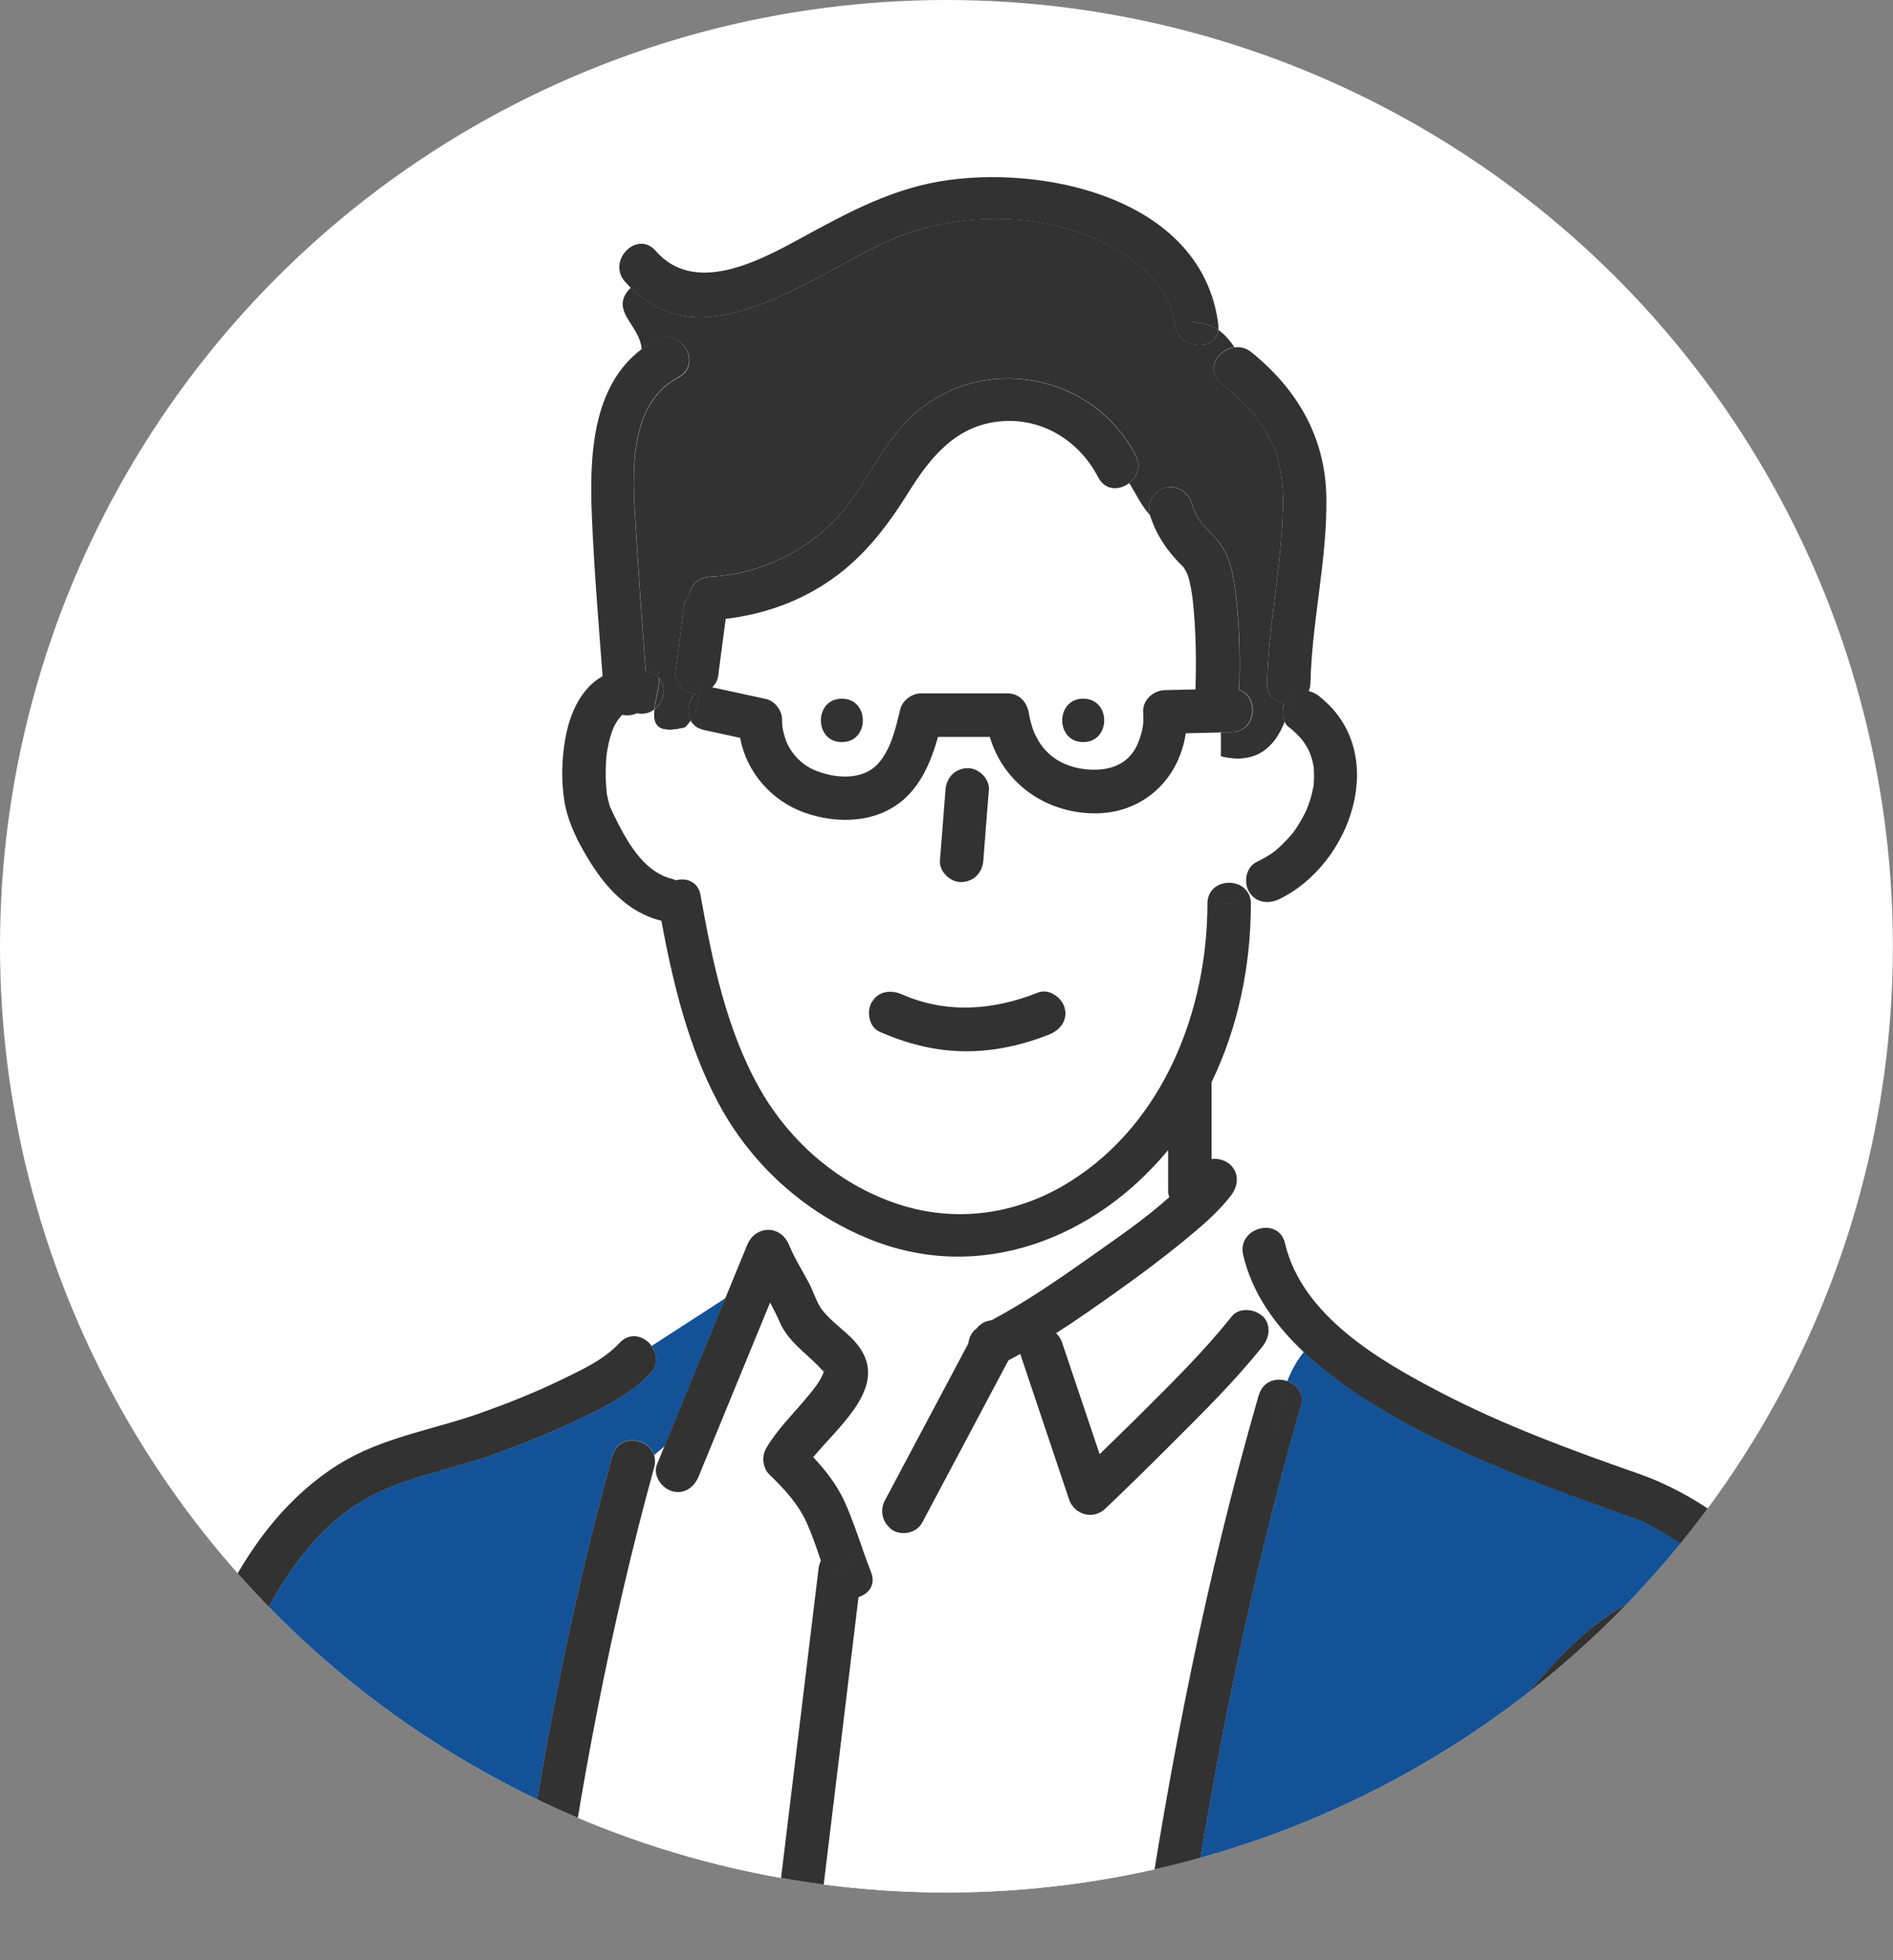
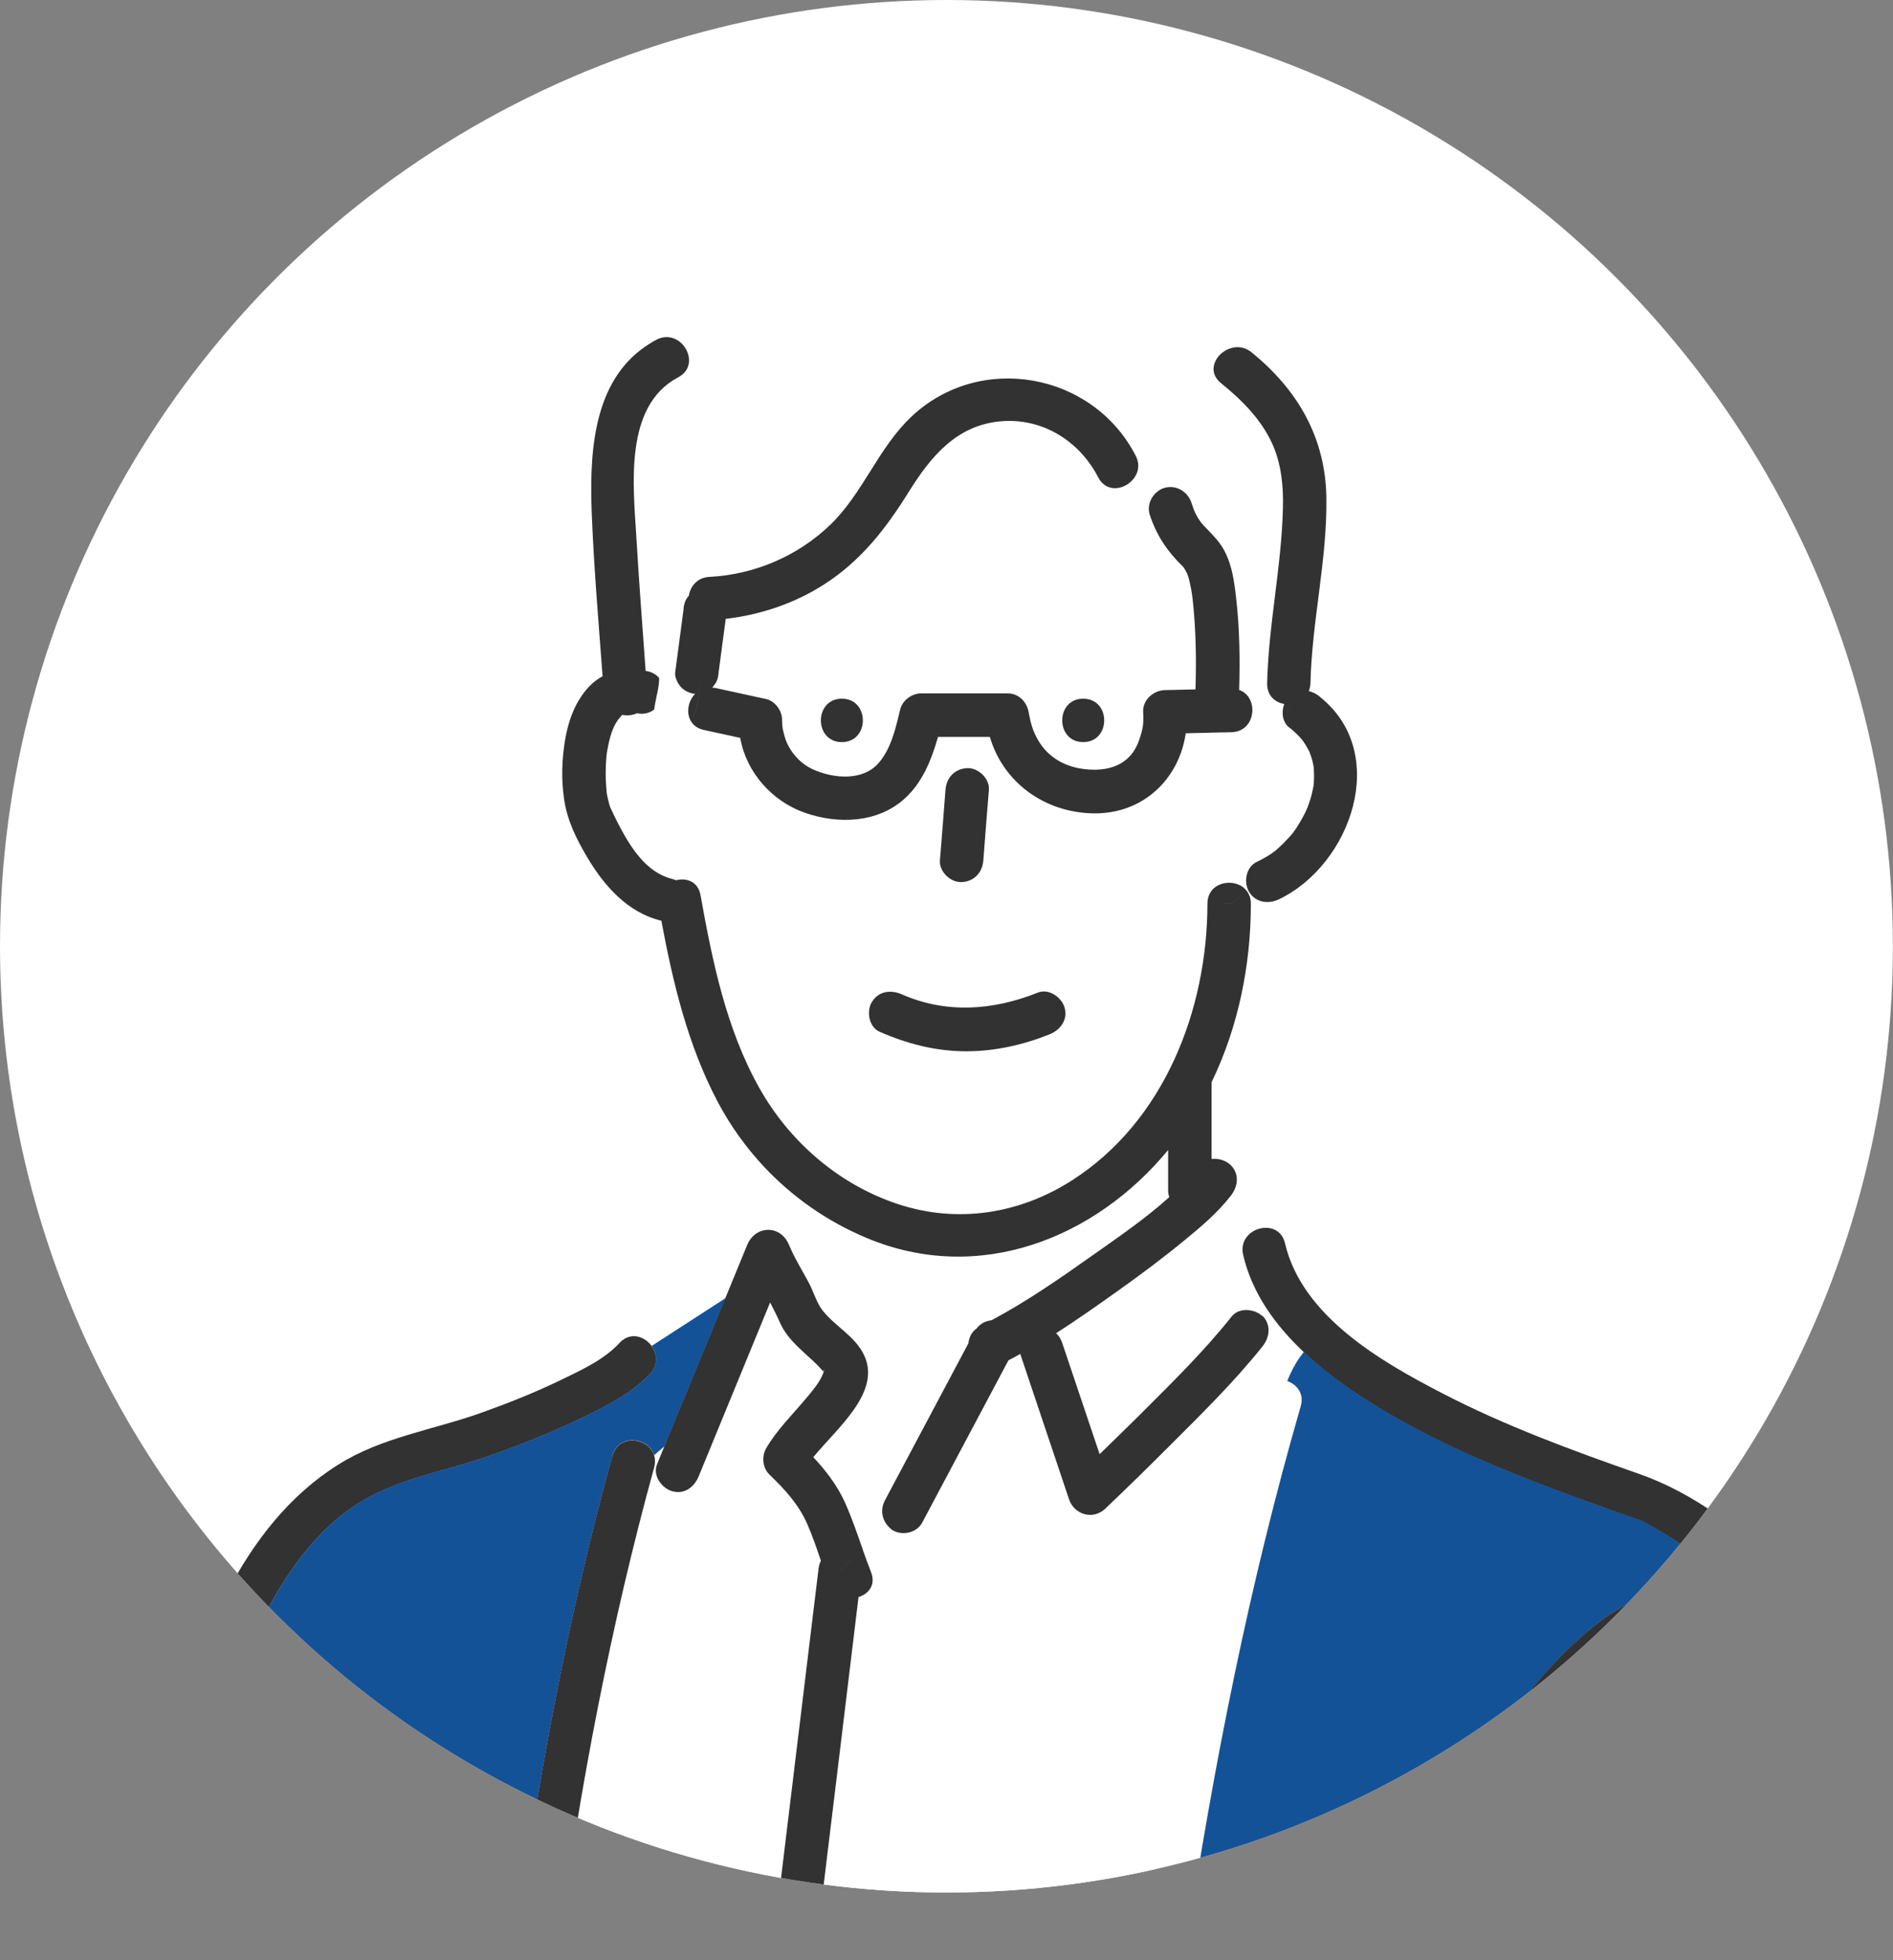
<svg xmlns="http://www.w3.org/2000/svg" id="_レイヤー_2" data-name="レイヤー 2" viewBox="0 0 156.95 162.54">
  <rect x="0" y="0" width="156.95" height="162.54" fill="#808080" stroke="none" />
  <defs>
    <style>
      .cls-1 {
        fill: none;
      }

      .cls-2 {
        clip-path: url(#clippath);
      }

      .cls-3 {
        fill: #fff;
      }

      .cls-4 {
        fill: #323232;
      }

      .cls-5 {
        fill: #145298;
      }

      .cls-6 {
        fill: #6eb978;
      }
    </style>
    <clipPath id="clippath">
      <circle class="cls-1" cx="78.47" cy="78.47" r="78.47" />
    </clipPath>
  </defs>
  <g id="_レイヤー_1-2" data-name="レイヤー 1">
    <g>
      <circle class="cls-3" cx="78.47" cy="78.47" r="78.47" />
      <g class="cls-2">
        <g>
          <path class="cls-6" d="m68.31,113.78c.09-.32-.08-.17,0,0h0Z" />
          <path class="cls-3" d="m65.43,103.25c.45,1.08,1.06,2.06,1.61,3.08.4.74.68,1.73,1.16,2.34,1.06,1.36,2.74,2.14,3.48,3.78,1.37,3.04-2.25,5.97-4.24,8.4,1.04,1.11,1.97,2.33,2.61,3.72.58,1.26,1.02,2.58,1.48,3.9.72-.67,1.43-1.28,2.15-1.84-.56-.57-.69-1.44-.31-2.16l.93-1.75c2-3.76,4-7.52,6-11.29.05-.49.28-.95.68-1.23.29-.39.75-.63,1.23-.68,2.95-1.56,5.75-3.52,8.46-5.44,2.08-1.47,4.32-3.01,6.28-4.77-.06-.17-.09-.35-.09-.53v-3.38c-6.04,7.33-15.68,11.19-24.98,7.3-3.28-1.37-6.18-3.41-8.57-5.96l.2,5.27c.75-.08,1.54.32,1.92,1.24Z" />
          <path class="cls-5" d="m107.84,116.63c-4.26,14.75-7.23,29.79-9.52,44.96-.05.32-.1.63-.15.95h53.18c0-.32-.02-.63-.02-.95-.17-6.75-1-13.36-2.73-19.9-.45-1.69-.85-3.4-1.28-5.1-.67-2.6-3-4.68-4.98-6.34-1.83-1.53-3.84-2.87-5.94-4-.06-.03-.31-.14-.4-.19-.16-.06-.32-.11-.48-.17-.49-.17-.97-.34-1.46-.51-1.29-.45-2.57-.91-3.85-1.39-5.8-2.15-11.63-4.54-16.86-7.88-1.81-1.16-3.64-2.48-5.26-4.01-.59.72-1.03,1.54-1.38,2.42.81.28,1.44,1.04,1.13,2.1Zm8.86,40.06c3.39-6.74,7.23-13.58,12.48-19.08,2.9-3.04,6.52-5.84,10.85-6.21,2.31-.2,2.29,3.4,0,3.6-.11,0-.16.01-.19.01-.01,0-.03,0-.05.01-.2.03-.4.07-.59.12-.36.08-.72.19-1.06.32-.56.2-1.21.52-1.97.98-1.8,1.09-3.34,2.53-4.8,4.11-4.84,5.22-8.37,11.64-11.54,17.96-1.04,2.07-4.15.25-3.11-1.82Z" />
          <path class="cls-3" d="m91.07,39.57c-1.54-2.99-4.57-4.91-7.98-4.65-3.74.28-5.91,2.94-7.75,5.9-1.88,3.02-3.94,5.67-6.97,7.62-2.47,1.59-5.28,2.53-8.18,2.87-.2,1.48-.39,2.95-.59,4.43,0,.32-.08.63-.25.91-.09.12-.19.24-.28.36,0,0,0,0,0,0,.08,0,.17.01.25.03,1.41.31,2.82.62,4.22.92.75.16,1.34.98,1.32,1.74,0,.18,0,.37.03.55.02.11.03.22.06.33.06.24.11.47.19.7.34,1.01,1.19,2.03,2.32,2.53,1.69.75,4.12.97,5.43-.57,1.04-1.22,1.39-2.91,1.77-4.43.19-.76.96-1.32,1.74-1.32h7.15c.98,0,1.63.74,1.77,1.63,0,0,0,0,0,.02.04.21.08.42.13.62.16.66.3,1.02.62,1.58.96,1.68,2.66,2.44,4.56,2.48,1.8.03,3.21-.68,3.82-2.41.36-1,.4-1.42.35-2.39-.05-.99.86-1.78,1.8-1.8.85-.02,1.69-.04,2.54-.06,0-.01,0-.03,0-.04.07-2.36.04-4.74-.2-7.08-.02-.16-.03-.32-.05-.47,0-.06-.03-.25-.04-.3-.05-.35-.12-.69-.2-1.03-.04-.15-.08-.3-.12-.45-.01-.04-.08-.21-.09-.25-.06-.12-.12-.24-.19-.35-.04-.06-.08-.12-.12-.18,0-.01,0,0-.02-.02-1.28-1.24-2.19-2.58-2.75-4.28-.74-.79-1.19-1.84-1.73-2.66-.79.6-1.98.64-2.56-.49Zm-21.28,21.97c-2.32,0-2.32-3.6,0-3.6s2.32,3.6,0,3.6Zm20.01,0c-2.32,0-2.32-3.6,0-3.6s2.32,3.6,0,3.6Z" />
          <path class="cls-3" d="m98.26,102.81c-1.8,1.48-3.67,2.88-5.57,4.23-1.67,1.19-3.37,2.39-5.12,3.51.21.19.39.45.5.78,1.04,3.08,2.07,6.17,3.11,9.25,1.07-1.04,2.15-2.08,3.2-3.13,2.67-2.67,5.4-5.34,7.76-8.3.61-.76,1.92-.63,2.55,0,.74.74.61,1.79,0,2.55-2.35,2.96-5.09,5.63-7.76,8.3-1.74,1.73-3.49,3.45-5.27,5.15-1.02.97-2.58.49-3.01-.79-1.35-4.01-2.7-8.03-4.04-12.04-.33.18-.65.36-.98.53-.2.37-.39.74-.59,1.11-2.18,4.11-4.37,8.22-6.55,12.33-.46.86-1.65,1.12-2.46.65-.14-.08-.23-.2-.34-.3-.72.55-1.43,1.17-2.15,1.84.23.65.46,1.29.71,1.93.42,1.05-.2,1.81-1.04,2.06-1.18,9.71-2.36,19.42-3.53,29.13-.04.32-.08.63-.12.95h27.13c-.04-.21-.06-.43-.02-.67.01-.09.03-.19.04-.28,2.3-15.5,5.32-30.85,9.67-45.92.34-1.17,1.45-1.45,2.34-1.15.35-.87.79-1.69,1.38-2.42-2.36-2.22-4.28-4.87-5.02-8.06-.25-1.08.41-1.85,1.23-2.12-.38-1.31-.74-2.74-1.8-3.67-.08.32-.23.63-.45.91-1.08,1.38-2.45,2.54-3.79,3.65Z" />
-           <path class="cls-4" d="m56.24,31.31c-4.52,2.38-3.72,9-3.47,13.25.22,3.7.5,7.4.77,11.1.06.01.12.02.18.03.42.1.73.3.94.56-.01-.3-.08-.56-.25-.73.18.18.24.43.25.73.62.76.37,2-.41,2.61-.14,1.18.18,2.05,2.55,1.46.19-.19.34-.38.47-.57-.38-.69-.2-1.63.37-2.22-.41-.03-.84-.24-1.12-.51-.29-.29-.58-.85-.53-1.27.23-1.73.46-3.47.69-5.2,0-.32.08-.63.25-.91.06-.08.13-.16.19-.25.12-.79.69-1.51,1.71-1.56,3.74-.19,7.35-1.73,10.04-4.34,2.72-2.63,3.97-6.38,6.73-8.97,5.68-5.33,15.01-3.64,18.56,3.24.48.93.11,1.81-.54,2.3.54.82.99,1.87,1.73,2.66,0-.02-.02-.04-.02-.06-.3-.93.35-1.96,1.26-2.21.97-.27,1.92.33,2.21,1.26.15.47.28.82.53,1.24.03.05.29.42.27.4.07.08.14.17.22.24.51.55,1.04,1.04,1.46,1.67.89,1.35,1.08,3.06,1.25,4.63.26,2.4.29,4.84.22,7.26,0,.02,0,.04,0,.06,1.67.54,1.46,3.46-.62,3.51-.3,0-.61.01-.91.02v1.98c2.92.73,4.5-.77,5.3-2.86-.23-.45-.22-1.02-.04-1.5-.77-.13-1.45-.7-1.42-1.71.11-4.9,1.21-9.71,1.31-14.59.04-1.77-.12-3.56-.85-5.2-.92-2.08-2.55-3.69-4.29-5.11-1.34-1.09-.26-2.78,1.12-2.96-.38-.54-.79-1.05-1.33-1.43-.21,1.83-3.34,1.66-3.6-.45-.56-4.49-5.74-7.17-9.65-8.15-4.17-1.05-9.09-.74-13.11.8-6.44,2.46-15.88,10.83-22.36,4.29-1.9,1.9.8,3.08.9,5.14.38-.29.78-.56,1.23-.79,2.05-1.08,3.87,2.03,1.82,3.11Z" />
          <path class="cls-3" d="m52.82,59.17c-.37.17-.81.22-1.23.13,0,0,0,0,0,0-.02.02-.03.05-.09.11-.04.04-.17.21-.23.27-.15.22-.28.45-.39.68-.04.09-.14.33-.15.38-.05.15-.1.3-.14.46-.11.4-.19.81-.26,1.22-.01.1-.04.3-.04.34-.02.19-.03.39-.04.58-.02.41-.03.82-.02,1.22.01.38.05.76.08,1.15,0,.03,0,.05,0,.07,0,.03.02.08.03.15.03.13.05.25.08.38.04.15.08.3.12.46.02.06.06.18.09.25.21.45.42.9.65,1.34.98,1.88,2.3,4.03,4.47,4.55.11.03.21.07.31.11.87-.24,1.83.09,2.03,1.23.98,5.47,2.13,11.11,4.88,16,2.5,4.44,6.59,7.98,11.45,9.61,4.93,1.64,10.06.85,14.43-1.93,7.69-4.89,11.26-14.15,11.27-22.97,0-1.84,2.27-2.21,3.2-1.13.04-.04.08-.07.12-.11-.31-.79-.06-1.87.74-2.25.3-.14.58-.29.86-.46.14-.09.28-.18.42-.27.01,0,.17-.13.23-.17.49-.4.93-.85,1.34-1.32.05-.06.1-.12.15-.18.08-.11.17-.23.25-.35.2-.29.38-.58.54-.89.08-.15.16-.3.24-.46,0,0,.09-.2.13-.28.11-.26.2-.54.29-.81.1-.32.17-.65.24-.98.01-.06.02-.13.03-.17.01-.14.03-.28.03-.42.02-.33,0-.66-.01-.99,0-.04,0-.07,0-.09,0-.02-.01-.04-.02-.08-.03-.16-.06-.32-.1-.48-.03-.13-.07-.26-.12-.39-.01-.04-.09-.25-.12-.33-.04-.08-.11-.21-.12-.24-.08-.15-.17-.3-.26-.44-.02-.03-.15-.22-.18-.26-.1-.12-.2-.24-.3-.35-.26-.27-.55-.52-.84-.76-.15-.12-.26-.27-.35-.43-.8,2.09-2.38,3.59-5.3,2.86v-1.98c-.96.02-1.92.05-2.88.07-.56,3.81-3.56,6.72-7.69,6.64-4.06-.08-7.47-2.6-8.55-6.34h-4.3c-.54,1.9-1.3,3.8-2.79,5.14-2.23,2.01-5.52,2.1-8.25,1.15-2.74-.96-4.85-3.37-5.36-6.21-1.01-.22-2.02-.44-3.03-.66-.54-.12-.89-.41-1.08-.77-.13.19-.28.38-.47.57-2.37.59-2.69-.28-2.55-1.46-.37.29-.85.43-1.43.31Zm25.17,11.45c.13-1.7.26-3.41.4-5.11.08-1.01.76-1.75,1.8-1.8.92-.04,1.87.86,1.8,1.8-.02.25-.04.49-.06.74-.13,1.7-.26,3.41-.4,5.11-.08,1.01-.76,1.75-1.8,1.8-.92.04-1.87-.86-1.8-1.8.02-.25.04-.49.06-.74Zm-5.71,12.48c.53-.91,1.57-1.04,2.46-.65,3.7,1.63,7.59,1.35,11.31-.14.91-.36,1.98.4,2.21,1.26.28,1.01-.36,1.85-1.26,2.21-2.23.89-4.62,1.42-7.03,1.4-2.47-.02-4.81-.63-7.05-1.62-.89-.39-1.09-1.7-.65-2.46Z" />
          <path class="cls-5" d="m60.14,107.66l-6.12,3.96c.46.64.56,1.55-.12,2.29-1.5,1.62-3.64,2.69-5.6,3.64-2.53,1.22-5.16,2.27-7.81,3.2-3.78,1.33-7.82,1.88-11.19,4.18-3.65,2.48-6.1,6.34-7.98,10.24-4.07,8.44-6.06,17.71-9.52,26.41-.13.32-.26.63-.39.95h31.15c.04-.32.09-.63.13-.95,1.84-13.73,4.41-27.52,8.09-40.87.51-1.86,3.01-1.5,3.46-.04.29-.24.58-.49.87-.74,1.68-4.09,3.36-8.19,5.05-12.28Z" />
          <path class="cls-3" d="m66.94,115.88c.47-.56,1.01-1.19,1.29-1.88.04-.08.06-.15.08-.21-.16-.17-.32-.37-.48-.53-1.14-1.15-2.47-2.04-3.14-3.55-.25-.57-.53-1.12-.82-1.68-1.97,4.8-3.94,9.59-5.91,14.39-.37.89-1.19,1.55-2.21,1.26-.85-.24-1.63-1.31-1.26-2.21.21-.51.42-1.01.62-1.52-.29.25-.58.5-.87.74.09.29.11.62,0,.99-3.59,13.03-6.16,26.5-7.96,39.91-.04.32-.08.63-.13.95h17.79c.04-.32.08-.63.12-.95,1.27-10.5,2.55-21.01,3.82-31.51.03-.23.1-.44.19-.63-.36-1.03-.7-2.07-1.14-3.07-.71-1.61-1.86-2.87-3.12-4.07-.57-.55-.68-1.5-.28-2.18.91-1.57,2.25-2.86,3.4-4.25Z" />
          <path class="cls-4" d="m81.53,71.35c.13-1.7.26-3.41.4-5.11.02-.25.04-.49.06-.74.07-.94-.88-1.84-1.8-1.8-1.04.05-1.72.79-1.8,1.8-.13,1.7-.26,3.41-.4,5.11-.02.25-.04.49-.06.74-.07.94.88,1.84,1.8,1.8,1.04-.05,1.72-.79,1.8-1.8Z" />
          <path class="cls-4" d="m72.28,83.1c-.45.76-.25,2.07.65,2.46,2.25.99,4.59,1.6,7.05,1.62,2.41.02,4.8-.51,7.03-1.4.9-.36,1.54-1.2,1.26-2.21-.24-.86-1.31-1.62-2.21-1.26-3.72,1.49-7.61,1.77-11.31.14-.89-.39-1.93-.26-2.46.65Z" />
          <path class="cls-4" d="m69.8,57.94c-2.32,0-2.32,3.6,0,3.6s2.32-3.6,0-3.6Z" />
          <path class="cls-4" d="m89.81,57.94c-2.32,0-2.32,3.6,0,3.6s2.32-3.6,0-3.6Z" />
-           <path class="cls-4" d="m54.25,58.85c.78-.61,1.02-1.85.41-2.61.03.74-.3,1.75-.41,2.61Z" />
          <path class="cls-4" d="m104.68,109.16c-.63-.63-1.94-.76-2.55,0-2.35,2.96-5.09,5.63-7.76,8.3-1.06,1.05-2.13,2.09-3.2,3.13-1.04-3.08-2.07-6.17-3.11-9.25-.11-.33-.29-.58-.5-.78,1.75-1.12,3.45-2.32,5.12-3.51,1.9-1.35,3.77-2.75,5.57-4.23,1.35-1.11,2.72-2.27,3.79-3.65.6-.77.75-1.8,0-2.55-.38-.38-1.01-.58-1.59-.51v-6.34s0-.01,0-.02c2.22-4.59,3.26-9.7,3.26-14.81,0-.48-.16-.85-.4-1.13-.7.66-1.41,1.61-2.11.9.7.7,1.41-.24,2.11-.9-.93-1.09-3.2-.71-3.2,1.13-.01,8.81-3.59,18.08-11.27,22.97-4.36,2.78-9.5,3.57-14.43,1.93-4.87-1.62-8.95-5.16-11.45-9.61-2.75-4.89-3.9-10.53-4.88-16-.2-1.13-1.17-1.46-2.03-1.23-.1-.04-.2-.08-.31-.11-2.17-.52-3.49-2.67-4.47-4.55-.23-.44-.44-.89-.65-1.34-.03-.07-.08-.19-.09-.25-.04-.15-.08-.3-.12-.46-.03-.13-.05-.25-.08-.38-.01-.07-.02-.11-.03-.15,0-.02,0-.03,0-.07-.03-.38-.07-.76-.08-1.15-.01-.41,0-.82.02-1.22.01-.19.03-.39.04-.58,0-.04.03-.24.04-.34.07-.41.15-.82.26-1.22.04-.15.09-.31.14-.46.02-.05.11-.28.15-.38.11-.24.24-.46.39-.68.06-.06.19-.23.23-.27.06-.06.07-.09.09-.11,0,0,0,0,0,0,.42.09.86.04,1.23-.13.58.12,1.06-.03,1.43-.31.1-.86.43-1.87.41-2.61-.21-.26-.52-.46-.94-.56-.06-.01-.12-.02-.18-.03-.27-3.7-.55-7.4-.77-11.1-.25-4.25-1.05-10.87,3.47-13.25,2.05-1.08.23-4.19-1.82-3.11-.45.24-.85.51-1.23.79,0,.04.01.08.01.12,1.2-1.2,2.4,2.4,3.6,1.2-1.2,1.2-2.4-2.4-3.6-1.2,0-.04,0-.08-.01-.12-4.11,3.1-4.31,8.95-4.11,13.79.18,4.44.56,8.88.89,13.32-.4.22-.78.5-1.12.86-1.11,1.17-1.7,2.76-1.97,4.32-.29,1.65-.34,3.3-.11,4.95.24,1.78,1.03,3.38,1.95,4.92,1.38,2.33,3.34,4.55,6.07,5.21.02,0,.03,0,.05,0,.97,5.19,2.21,10.39,4.7,15.08,1.03,1.94,2.3,3.71,3.77,5.29l-.08-2.12.08,2.12c2.38,2.55,5.29,4.59,8.57,5.96,9.3,3.89,18.94.03,24.98-7.3v3.38c0,.18.04.36.09.53-1.96,1.77-4.2,3.3-6.28,4.77-2.71,1.92-5.51,3.87-8.46,5.44-.48.05-.94.28-1.23.68-.4.28-.63.74-.68,1.23-2,3.76-4,7.52-6,11.29l-.93,1.75c-.38.72-.25,1.59.31,2.16.78-.6,1.55-1.12,2.33-1.51-.78.39-1.55.91-2.33,1.51.11.11.2.22.34.3.81.48,2.01.22,2.46-.65,2.18-4.11,4.37-8.22,6.55-12.33.2-.37.39-.74.59-1.11.33-.17.66-.35.98-.53,1.35,4.01,2.7,8.03,4.04,12.04.43,1.29,1.99,1.76,3.01.79,1.78-1.69,3.53-3.41,5.27-5.15,2.67-2.67,5.4-5.34,7.76-8.3.61-.76.74-1.8,0-2.55Z" />
          <path class="cls-4" d="m109.4,57.75c-.27-.21-.57-.36-.89-.44.08-.19.13-.41.14-.65.12-5.16,1.4-10.27,1.32-15.42-.08-4.96-2.39-8.93-6.2-12.02-.45-.37-.96-.48-1.42-.41.71,1.02,1.31,2.15,2.46,2.73-1.15-.58-1.75-1.71-2.46-2.73-1.38.18-2.46,1.87-1.12,2.96,1.74,1.41,3.37,3.03,4.29,5.11.72,1.64.89,3.43.85,5.2-.11,4.89-1.2,9.7-1.31,14.59-.02,1.01.65,1.58,1.42,1.71-.18.48-.19,1.05.04,1.5.51-1.35.7-2.93.7-4.34,0,1.41-.19,3-.7,4.34.08.16.19.31.35.43.3.23.58.48.84.76.11.11.21.23.3.35.02.04.16.23.18.26.09.14.18.29.26.44.01.02.08.16.12.24.03.08.11.29.12.33.04.13.08.26.12.39.04.16.07.32.1.48,0,.04.01.06.02.08,0,.03,0,.05,0,.09.01.33.03.66.01.99,0,.14-.02.28-.03.42,0,.05-.02.12-.03.17-.07.33-.14.66-.24.98-.08.27-.18.54-.29.81-.04.07-.12.27-.13.28-.08.16-.16.31-.24.46-.17.3-.35.6-.54.89-.08.12-.16.23-.25.35-.05.06-.1.12-.15.18-.42.47-.85.92-1.34,1.32-.06.04-.22.16-.23.17-.14.09-.27.19-.42.27-.28.17-.57.32-.86.46-.8.38-1.06,1.46-.74,2.25.46-.41.91-.65,1.37-.19-.46-.46-.91-.22-1.37.19.03.07.06.15.1.21.53.9,1.58,1.06,2.46.65,6.02-2.86,9.29-12.17,3.4-16.82Z" />
-           <path class="cls-4" d="m98.81,26.72c.95,0,1.64.25,2.2.64.02-.14.02-.29,0-.45-1.28-10.19-13.76-13.13-22.29-11.99-4.59.61-8.34,2.66-12.35,4.85-3.46,1.89-8.8,4.74-12.01,1.03-1.52-1.75-4.06.8-2.55,2.55.16.18.32.34.48.51.23-.23.53-.48.92-.74-.39.26-.68.5-.92.74,6.49,6.54,15.92-1.83,22.36-4.29,4.01-1.54,8.94-1.84,13.11-.8,3.91.98,9.08,3.66,9.65,8.15.27,2.11,3.39,2.28,3.6.45-.56-.39-1.25-.64-2.2-.64Z" />
          <path class="cls-4" d="m102.74,57.21s0-.04,0-.06c.07-2.41.04-4.86-.22-7.26-.17-1.57-.36-3.28-1.25-4.63-.42-.63-.95-1.12-1.46-1.67-.07-.08-.14-.16-.22-.24.02.01-.24-.35-.27-.4-.25-.42-.38-.77-.53-1.24-.3-.93-1.25-1.52-2.21-1.26-.91.25-1.55,1.28-1.26,2.21,0,.02.02.04.02.06.29.32.63.59,1.04.8-.41-.21-.75-.48-1.04-.8.56,1.71,1.47,3.04,2.75,4.28.01.01,0,0,.02.02.04.06.08.12.12.18.07.12.13.23.19.35.01.04.08.22.09.25.05.15.09.3.12.45.08.34.15.69.2,1.03,0,.05.03.25.04.3.02.16.04.32.05.47.24,2.34.27,4.73.2,7.08,0,.01,0,.03,0,.04-.85.02-1.69.04-2.54.06-.94.02-1.85.81-1.8,1.8.05.98,0,1.39-.35,2.39-.61,1.72-2.02,2.44-3.82,2.41-1.9-.04-3.6-.8-4.56-2.48-.32-.57-.45-.92-.62-1.58-.05-.21-.09-.41-.13-.62,0-.02,0-.02,0-.02-.14-.89-.79-1.63-1.77-1.63h-7.15c-.77,0-1.55.56-1.74,1.32-.37,1.51-.73,3.21-1.77,4.43-1.31,1.54-3.74,1.32-5.43.57-1.13-.5-1.97-1.52-2.32-2.53-.08-.23-.13-.47-.19-.7-.03-.11-.05-.22-.06-.33-.02-.18-.03-.37-.03-.55.02-.75-.57-1.57-1.32-1.74-1.41-.31-2.82-.62-4.22-.92-.09-.02-.17-.02-.25-.03,0,0,0,0,0,0,.09-.12.19-.24.28-.36.16-.28.24-.58.25-.91.2-1.48.39-2.96.59-4.43,2.9-.34,5.71-1.28,8.18-2.87,3.03-1.95,5.09-4.6,6.97-7.62,1.84-2.96,4.01-5.62,7.75-5.9,3.41-.26,6.44,1.67,7.98,4.65.58,1.13,1.78,1.09,2.56.49-.5-.76-1.07-1.34-2.03-1.34.96,0,1.53.58,2.03,1.34.65-.5,1.03-1.37.54-2.3-3.56-6.88-12.88-8.57-18.56-3.24-2.76,2.59-4.02,6.34-6.73,8.97-2.7,2.61-6.3,4.15-10.04,4.34-1.01.05-1.58.78-1.71,1.56-.06.08-.13.16-.19.25-.16.28-.24.58-.25.91-.23,1.73-.46,3.47-.69,5.2-.06.42.24.99.53,1.27.28.28.71.48,1.12.51-.57.59-.75,1.53-.37,2.22.72-1.04.73-2.21.73-4.23,0,2.02,0,3.19-.73,4.23.2.36.54.65,1.08.77,1.01.22,2.02.44,3.03.66.5,2.84,2.62,5.25,5.36,6.21,2.73.96,6.01.86,8.25-1.15,1.49-1.34,2.25-3.23,2.79-5.14h4.3c1.09,3.74,4.49,6.26,8.55,6.34,4.13.08,7.14-2.83,7.69-6.64.96-.02,1.92-.05,2.88-.07v-1.62,1.62c.3,0,.61-.01.91-.02,2.08-.05,2.29-2.96.62-3.51Z" />
          <path class="cls-4" d="m119.81,158.51c3.18-6.32,6.71-12.74,11.54-17.96,1.46-1.58,3-3.01,4.8-4.11.75-.46,1.41-.78,1.97-.98.35-.12.7-.23,1.06-.32.2-.05.39-.09.59-.12.03,0,.04,0,.05-.01.03,0,.08,0,.19-.01,2.29-.2,2.31-3.8,0-3.6-4.33.37-7.94,3.17-10.85,6.21-5.25,5.5-9.08,12.33-12.48,19.08-1.04,2.06,2.07,3.89,3.11,1.82Z" />
          <path class="cls-4" d="m54.03,111.62l-2.31,1.49,2.31-1.49c-.59-.82-1.78-1.21-2.67-.25-1.29,1.4-3.19,2.26-4.88,3.08-2.15,1.04-4.37,1.92-6.61,2.72-3.96,1.41-8.23,2.02-11.83,4.29-8.18,5.15-11.56,15.11-14.41,23.83-1.79,5.46-3.41,11.01-5.68,16.3-.06.14-.11.28-.17.42-.08.18-.12.36-.14.53h3.77c.13-.32.26-.63.39-.95,3.46-8.69,5.45-17.97,9.52-26.41,1.88-3.9,4.33-7.76,7.98-10.24,3.38-2.3,7.41-2.85,11.19-4.18,2.65-.93,5.28-1.98,7.81-3.2,1.96-.95,4.1-2.02,5.6-3.64.69-.74.59-1.65.12-2.29Z" />
          <path class="cls-4" d="m154.94,161.59c-.16-6.41-.85-12.79-2.39-19.03-.46-1.85-1-3.68-1.44-5.53-.6-2.5-1.54-4.49-3.26-6.46-3.11-3.58-7.44-6.76-11.94-8.34-5.57-1.95-11.13-3.99-16.37-6.71-5.08-2.63-11.59-6.38-13-12.42-.22-.94-.95-1.31-1.68-1.28.88,1.77,1.76,3.53,2.35,5.3-.59-1.77-1.47-3.53-2.35-5.3-1.04.05-2.09.92-1.79,2.24.74,3.19,2.66,5.83,5.02,8.06.42-.52.92-.99,1.52-1.39-.6.4-1.1.87-1.52,1.39,1.62,1.53,3.45,2.86,5.26,4.01,5.23,3.34,11.06,5.73,16.86,7.88,1.28.47,2.56.93,3.85,1.39.49.17.97.34,1.46.51.16.06.32.11.48.17.08.04.34.16.4.19,2.1,1.13,4.11,2.47,5.94,4,1.98,1.65,4.31,3.74,4.98,6.34.44,1.7.84,3.4,1.28,5.1,1.73,6.54,2.55,13.16,2.73,19.9,0,.32.02.63.02.95h3.6c0-.32-.02-.63-.02-.95Z" />
          <path class="cls-4" d="m71.52,128.46c-.91.84-1.81,1.75-2.72,2.65.91-.91,1.81-1.81,2.72-2.65-.46-1.31-.91-2.63-1.48-3.9-.64-1.4-1.57-2.61-2.61-3.72,1.99-2.43,5.61-5.35,4.24-8.4-.74-1.63-2.41-2.42-3.48-3.78-.48-.61-.75-1.59-1.16-2.34-.55-1.02-1.16-2-1.61-3.08-.38-.92-1.17-1.33-1.92-1.24l.13,3.57-.13-3.57c-.63.07-1.23.47-1.55,1.24-.6,1.47-1.21,2.94-1.81,4.41l3.22-2.08-3.22,2.08c-1.68,4.09-3.37,8.19-5.05,12.28.69-.61,1.32-1.25,1.71-2.03-.39.77-1.03,1.42-1.71,2.03-.21.51-.42,1.01-.62,1.52-.37.91.4,1.97,1.26,2.21,1.03.3,1.85-.36,2.21-1.26,1.97-4.8,3.94-9.59,5.91-14.39.29.55.57,1.11.82,1.68.68,1.52,2,2.4,3.14,3.55.17.17.32.36.48.53-.02.06-.04.13-.08.21-.28.68-.82,1.32-1.29,1.88-1.15,1.39-2.49,2.68-3.4,4.25-.39.68-.29,1.63.28,2.18,1.26,1.21,2.41,2.46,3.12,4.07.44,1,.79,2.03,1.14,3.07-.09.19-.16.39-.19.63-1.27,10.5-2.55,21.01-3.82,31.51-.04.32-.08.63-.12.95h3.6c.04-.32.08-.63.12-.95,1.18-9.71,2.36-19.42,3.53-29.13.84-.26,1.45-1.01,1.04-2.06-.25-.64-.48-1.28-.71-1.93Zm-3.22-14.69c-.08-.17.09-.32,0,0h0Z" />
-           <path class="cls-4" d="m104.37,115.67c-4.35,15.07-7.36,30.42-9.67,45.92-.01.09-.03.19-.04.28-.04.24-.02.46.02.67h3.5c.05-.32.1-.63.15-.95,2.29-15.17,5.26-30.21,9.52-44.96.31-1.06-.32-1.83-1.13-2.1-.89,2.25-1.18,4.83-1.9,6.99.72-2.16,1.01-4.75,1.9-6.99-.89-.31-2-.02-2.34,1.15Z" />
          <path class="cls-4" d="m50.77,120.72c-3.68,13.34-6.25,27.14-8.09,40.87-.04.32-.08.63-.13.95h3.6c.04-.32.09-.63.13-.95,1.8-13.41,4.37-26.88,7.96-39.91.1-.37.08-.7,0-.99-1.16.98-2.22,1.93-2.22,3.23,0-1.3,1.06-2.25,2.22-3.23-.46-1.47-2.95-1.83-3.46.04Z" />
        </g>
      </g>
    </g>
  </g>
</svg>